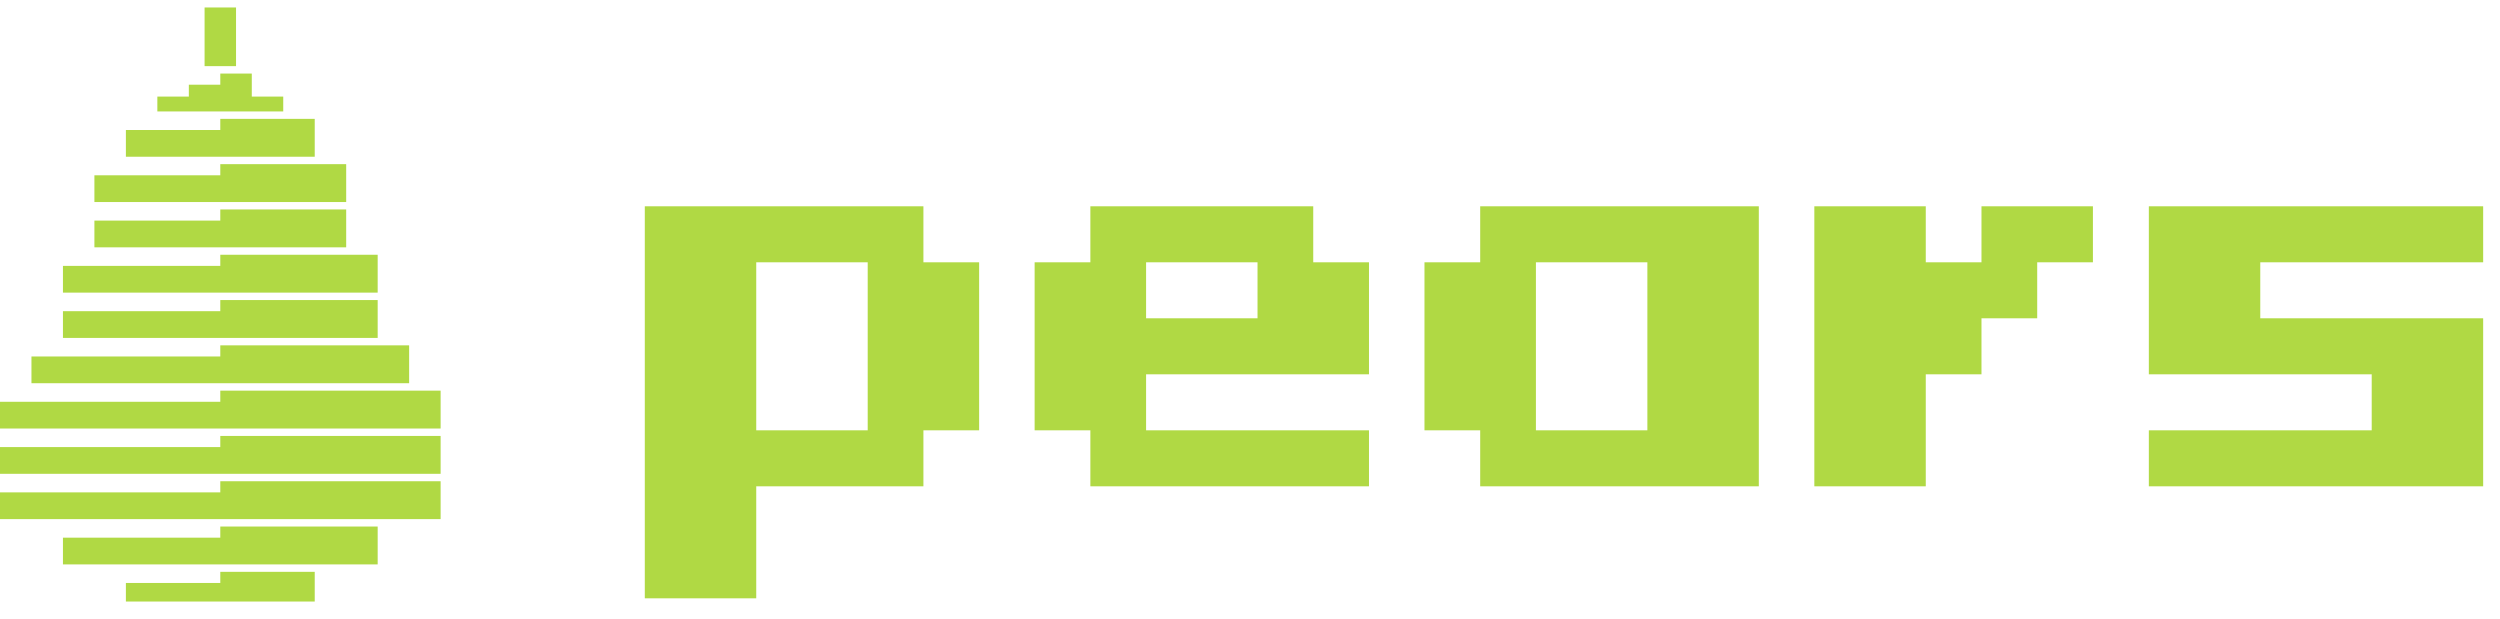
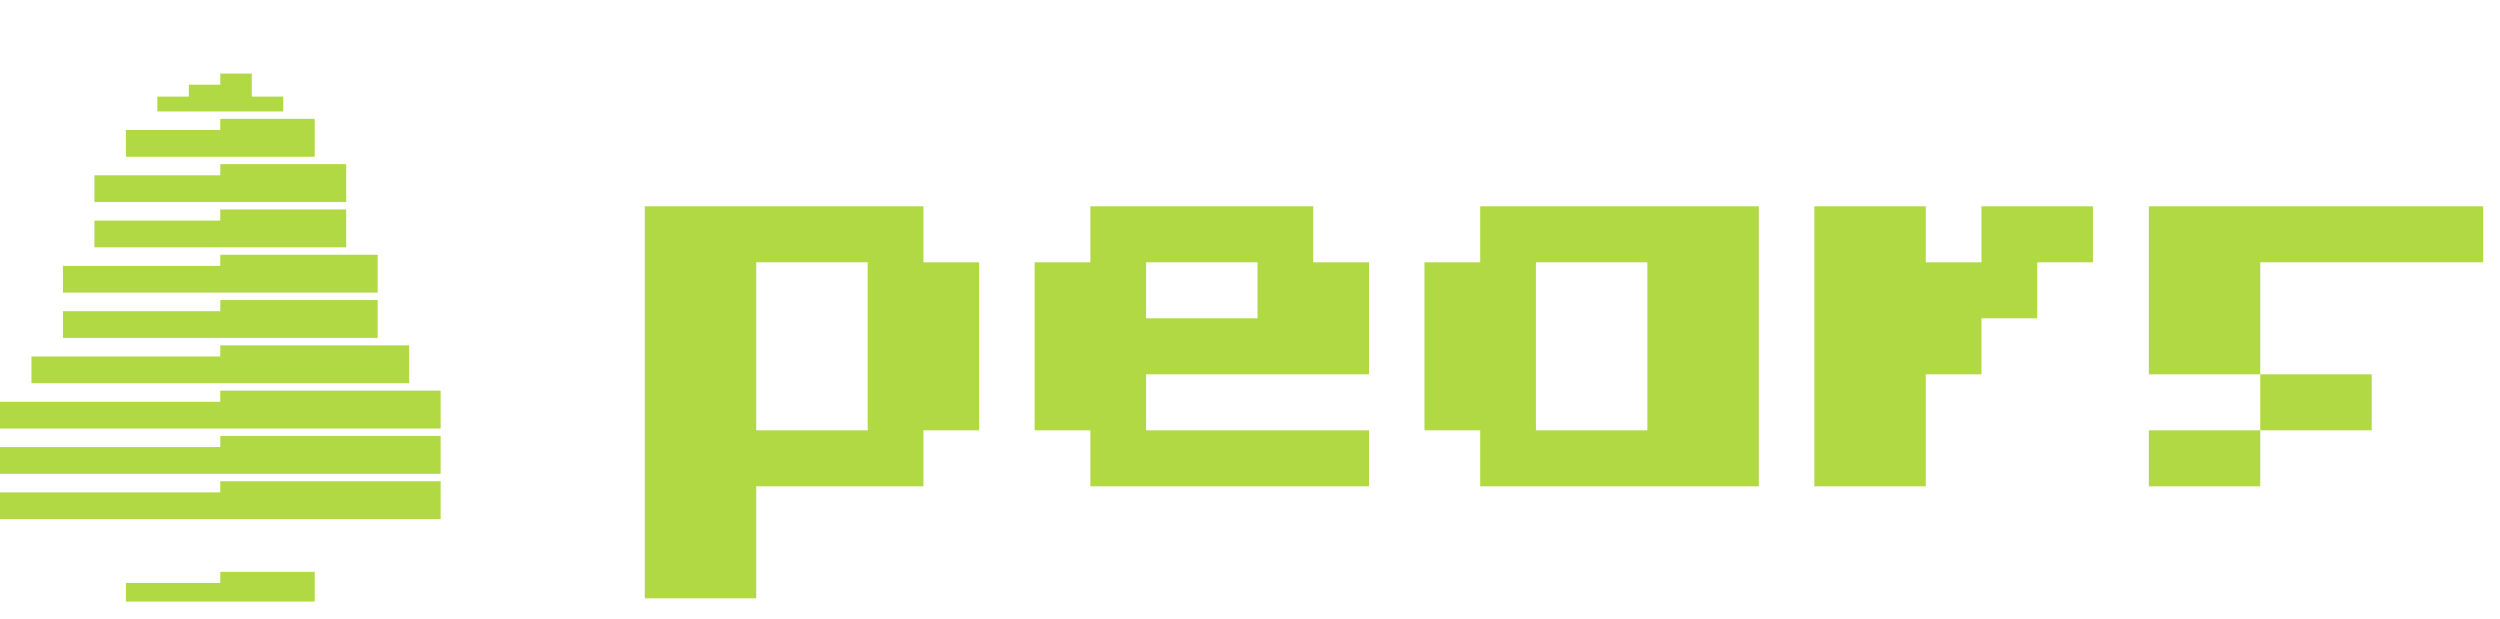
<svg xmlns="http://www.w3.org/2000/svg" width="101" height="25" viewBox="0 0 101 25" fill="none">
-   <path d="M8.265 0.302H9.536V2.672H8.265V0.302Z" fill="#B0D944" />
  <path d="M7.629 3.422V3.902H6.357V4.502H11.443V3.902H10.172V2.972H8.9V3.422H7.629Z" fill="#B0D944" />
  <path d="M12.715 4.802H8.9V5.252H5.086V6.332H12.715V4.802Z" fill="#B0D944" />
  <path d="M13.986 6.632H8.9V7.082H3.814V8.162H13.986V6.632Z" fill="#B0D944" />
  <path d="M13.986 8.462H8.9V8.912H3.814V9.992H13.986V8.462Z" fill="#B0D944" />
  <path d="M15.258 10.292H8.9V10.742H2.543V11.822H15.258V10.292Z" fill="#B0D944" />
  <path d="M15.258 12.122H8.9V12.572H2.543V13.652H15.258V12.122Z" fill="#B0D944" />
  <path d="M16.529 13.952H8.9V14.402H1.271V15.482H16.529V13.952Z" fill="#B0D944" />
  <path d="M17.801 15.782H8.9V16.232H0V17.312H17.801V15.782Z" fill="#B0D944" />
  <path d="M17.801 17.612H8.9V18.062H0V19.142H17.801V17.612Z" fill="#B0D944" />
  <path d="M17.801 19.442H8.9V19.892H0V20.972H17.801V19.442Z" fill="#B0D944" />
-   <path d="M15.258 21.272H8.9V21.722H2.543V22.802H15.258V21.272Z" fill="#B0D944" />
  <path d="M12.715 23.102H8.9V23.552H5.086V24.302H12.715V23.102Z" fill="#B0D944" />
  <path d="M37.306 10.597H39.557V17.385H37.306V19.647H30.552V24.172H26.05V8.334H37.306V10.597ZM35.055 17.385V10.597H30.552V17.385H35.055Z" fill="#B0D944" />
  <path d="M53.055 8.334V10.597H55.307V15.122H46.302V17.385H55.307V19.647H44.051V17.385H41.799V10.597H44.051V8.334H53.055ZM50.804 10.597H46.302V12.859H50.804V10.597Z" fill="#B0D944" />
  <path d="M62.051 17.385H66.554V10.597H62.051V17.385ZM59.8 17.385H57.549V10.597H59.8V8.334H71.056V19.647H59.8V17.385Z" fill="#B0D944" />
  <path d="M84.554 8.334V10.597H82.303V12.859H80.052V15.122H77.801V19.647H73.299V8.334H77.801V10.597H80.052V8.334H84.554Z" fill="#B0D944" />
-   <path d="M100.32 19.647H86.813V17.385H95.817V15.122H86.813V8.334H100.32V10.597H91.315V12.859H100.32V19.647Z" fill="#B0D944" />
+   <path d="M100.32 19.647H86.813V17.385H95.817V15.122H86.813V8.334H100.32V10.597H91.315V12.859V19.647Z" fill="#B0D944" />
</svg>